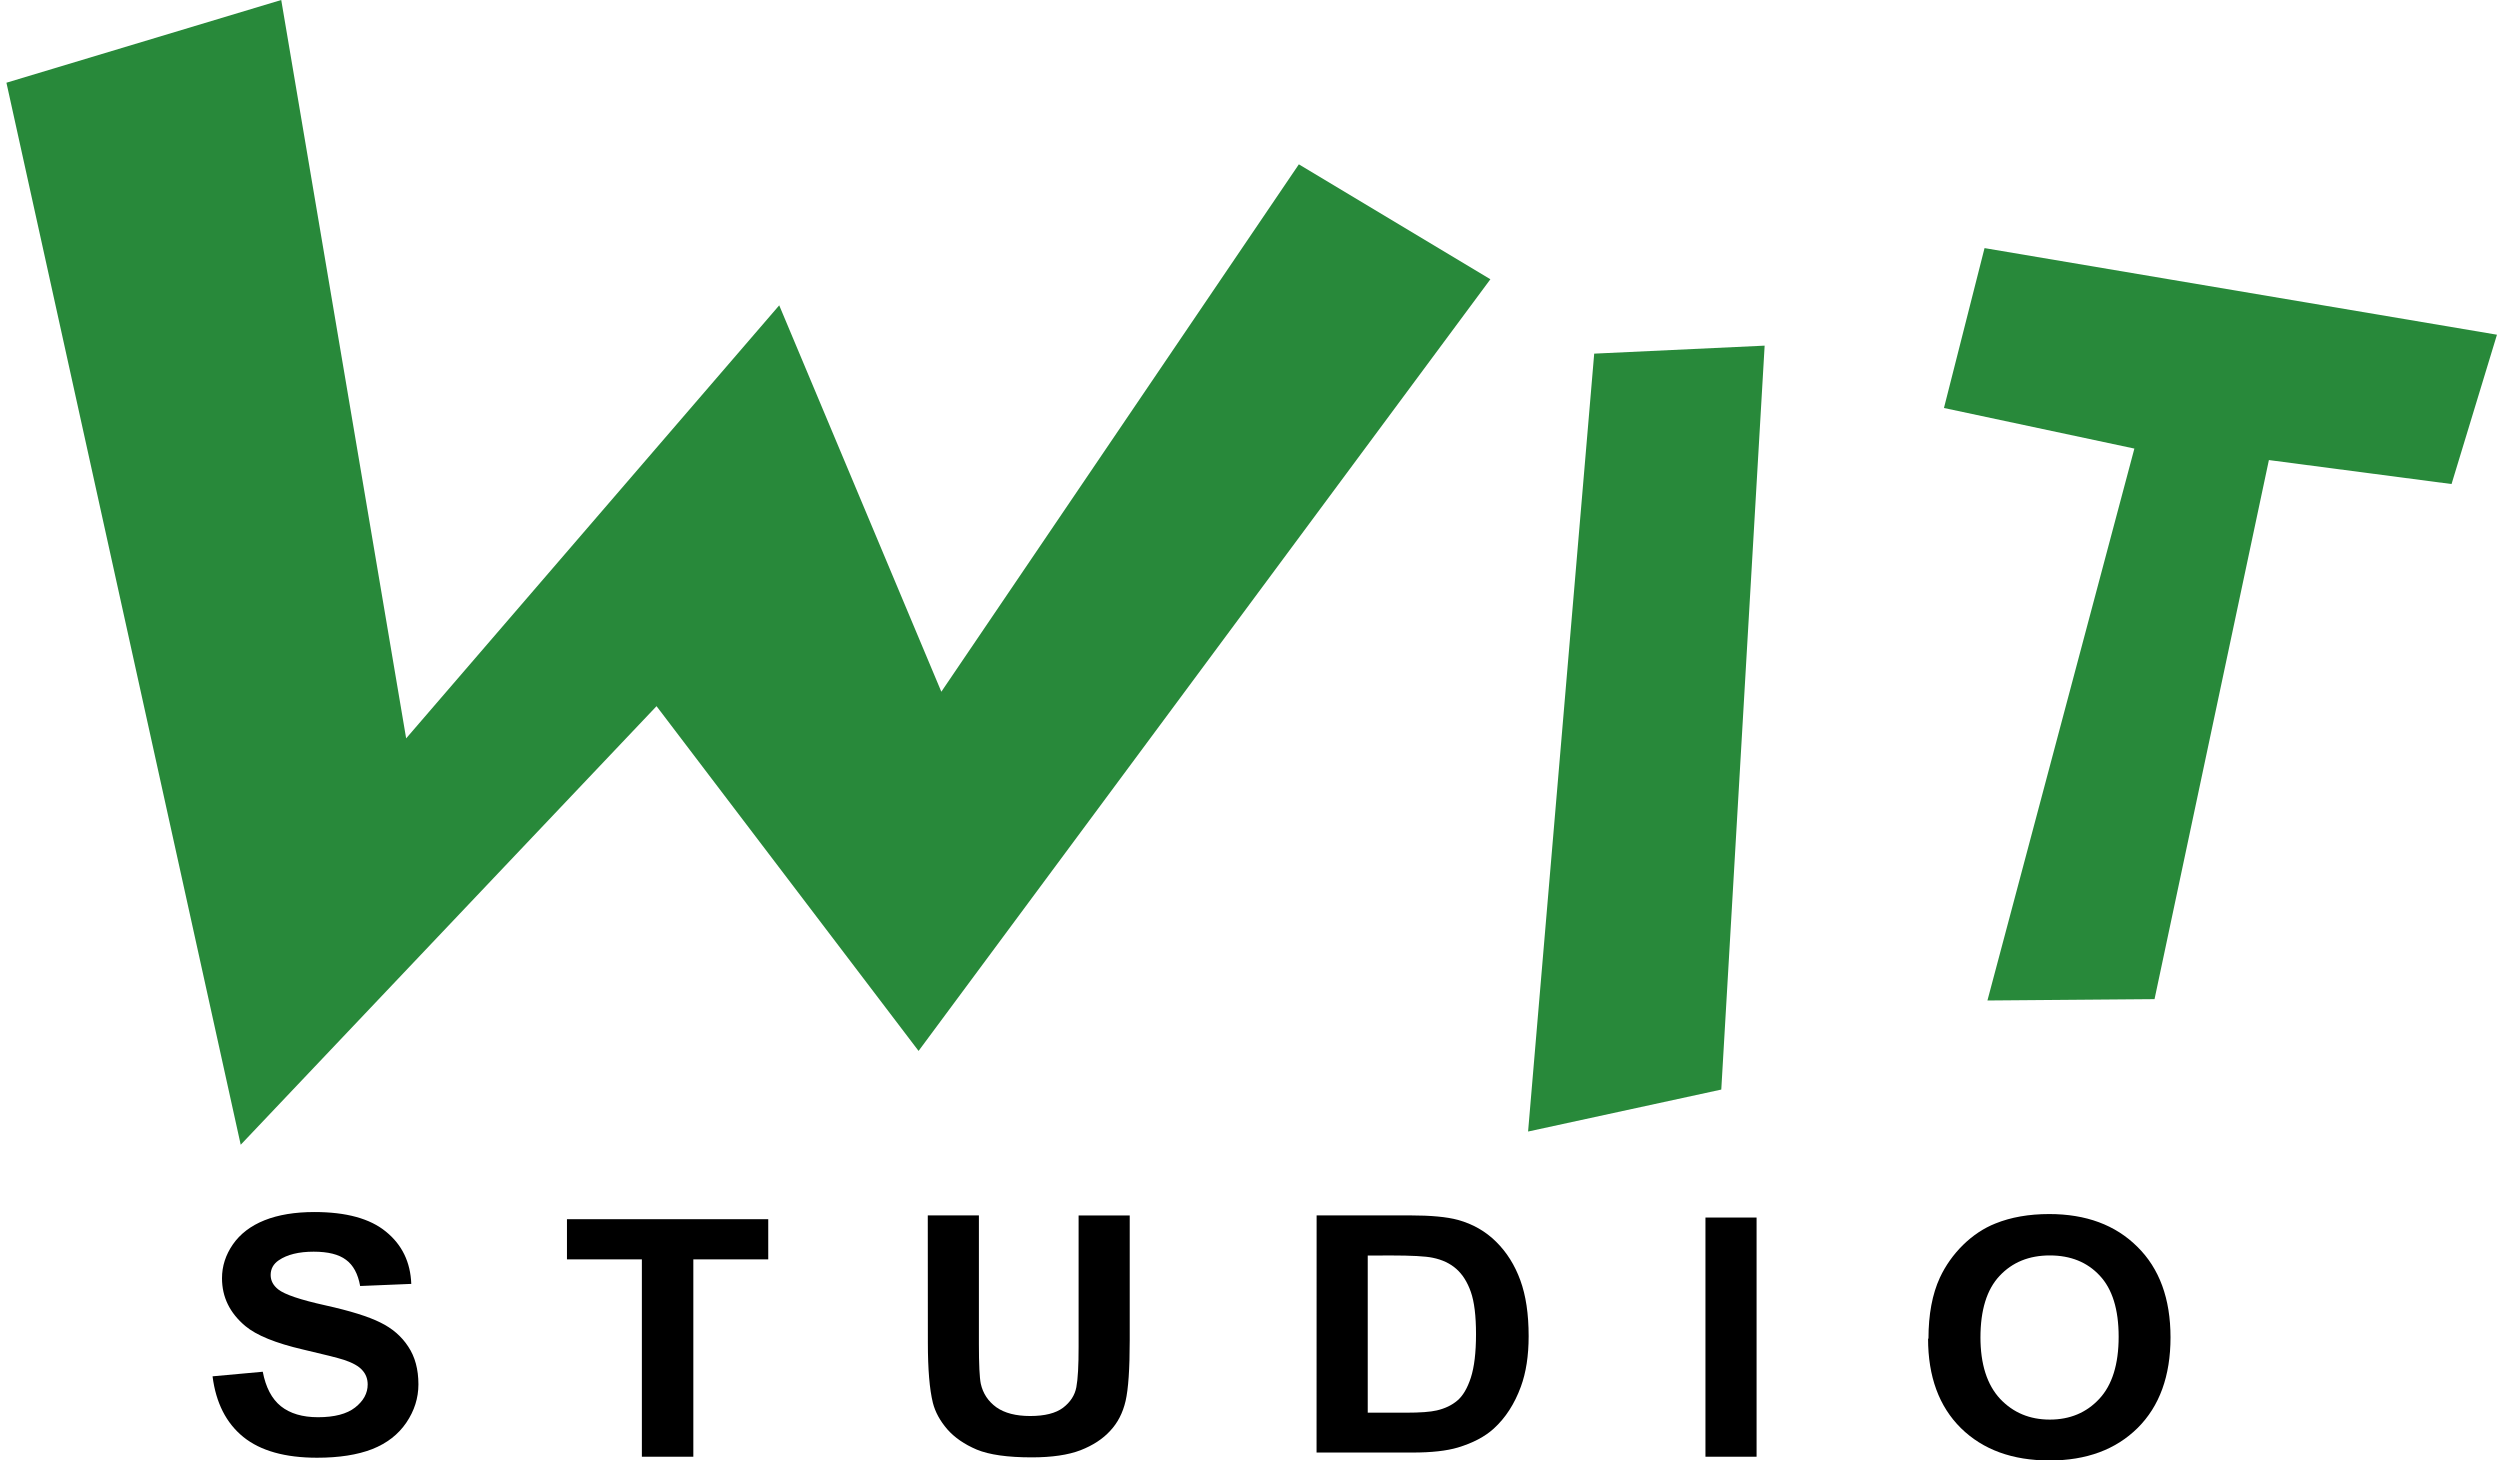
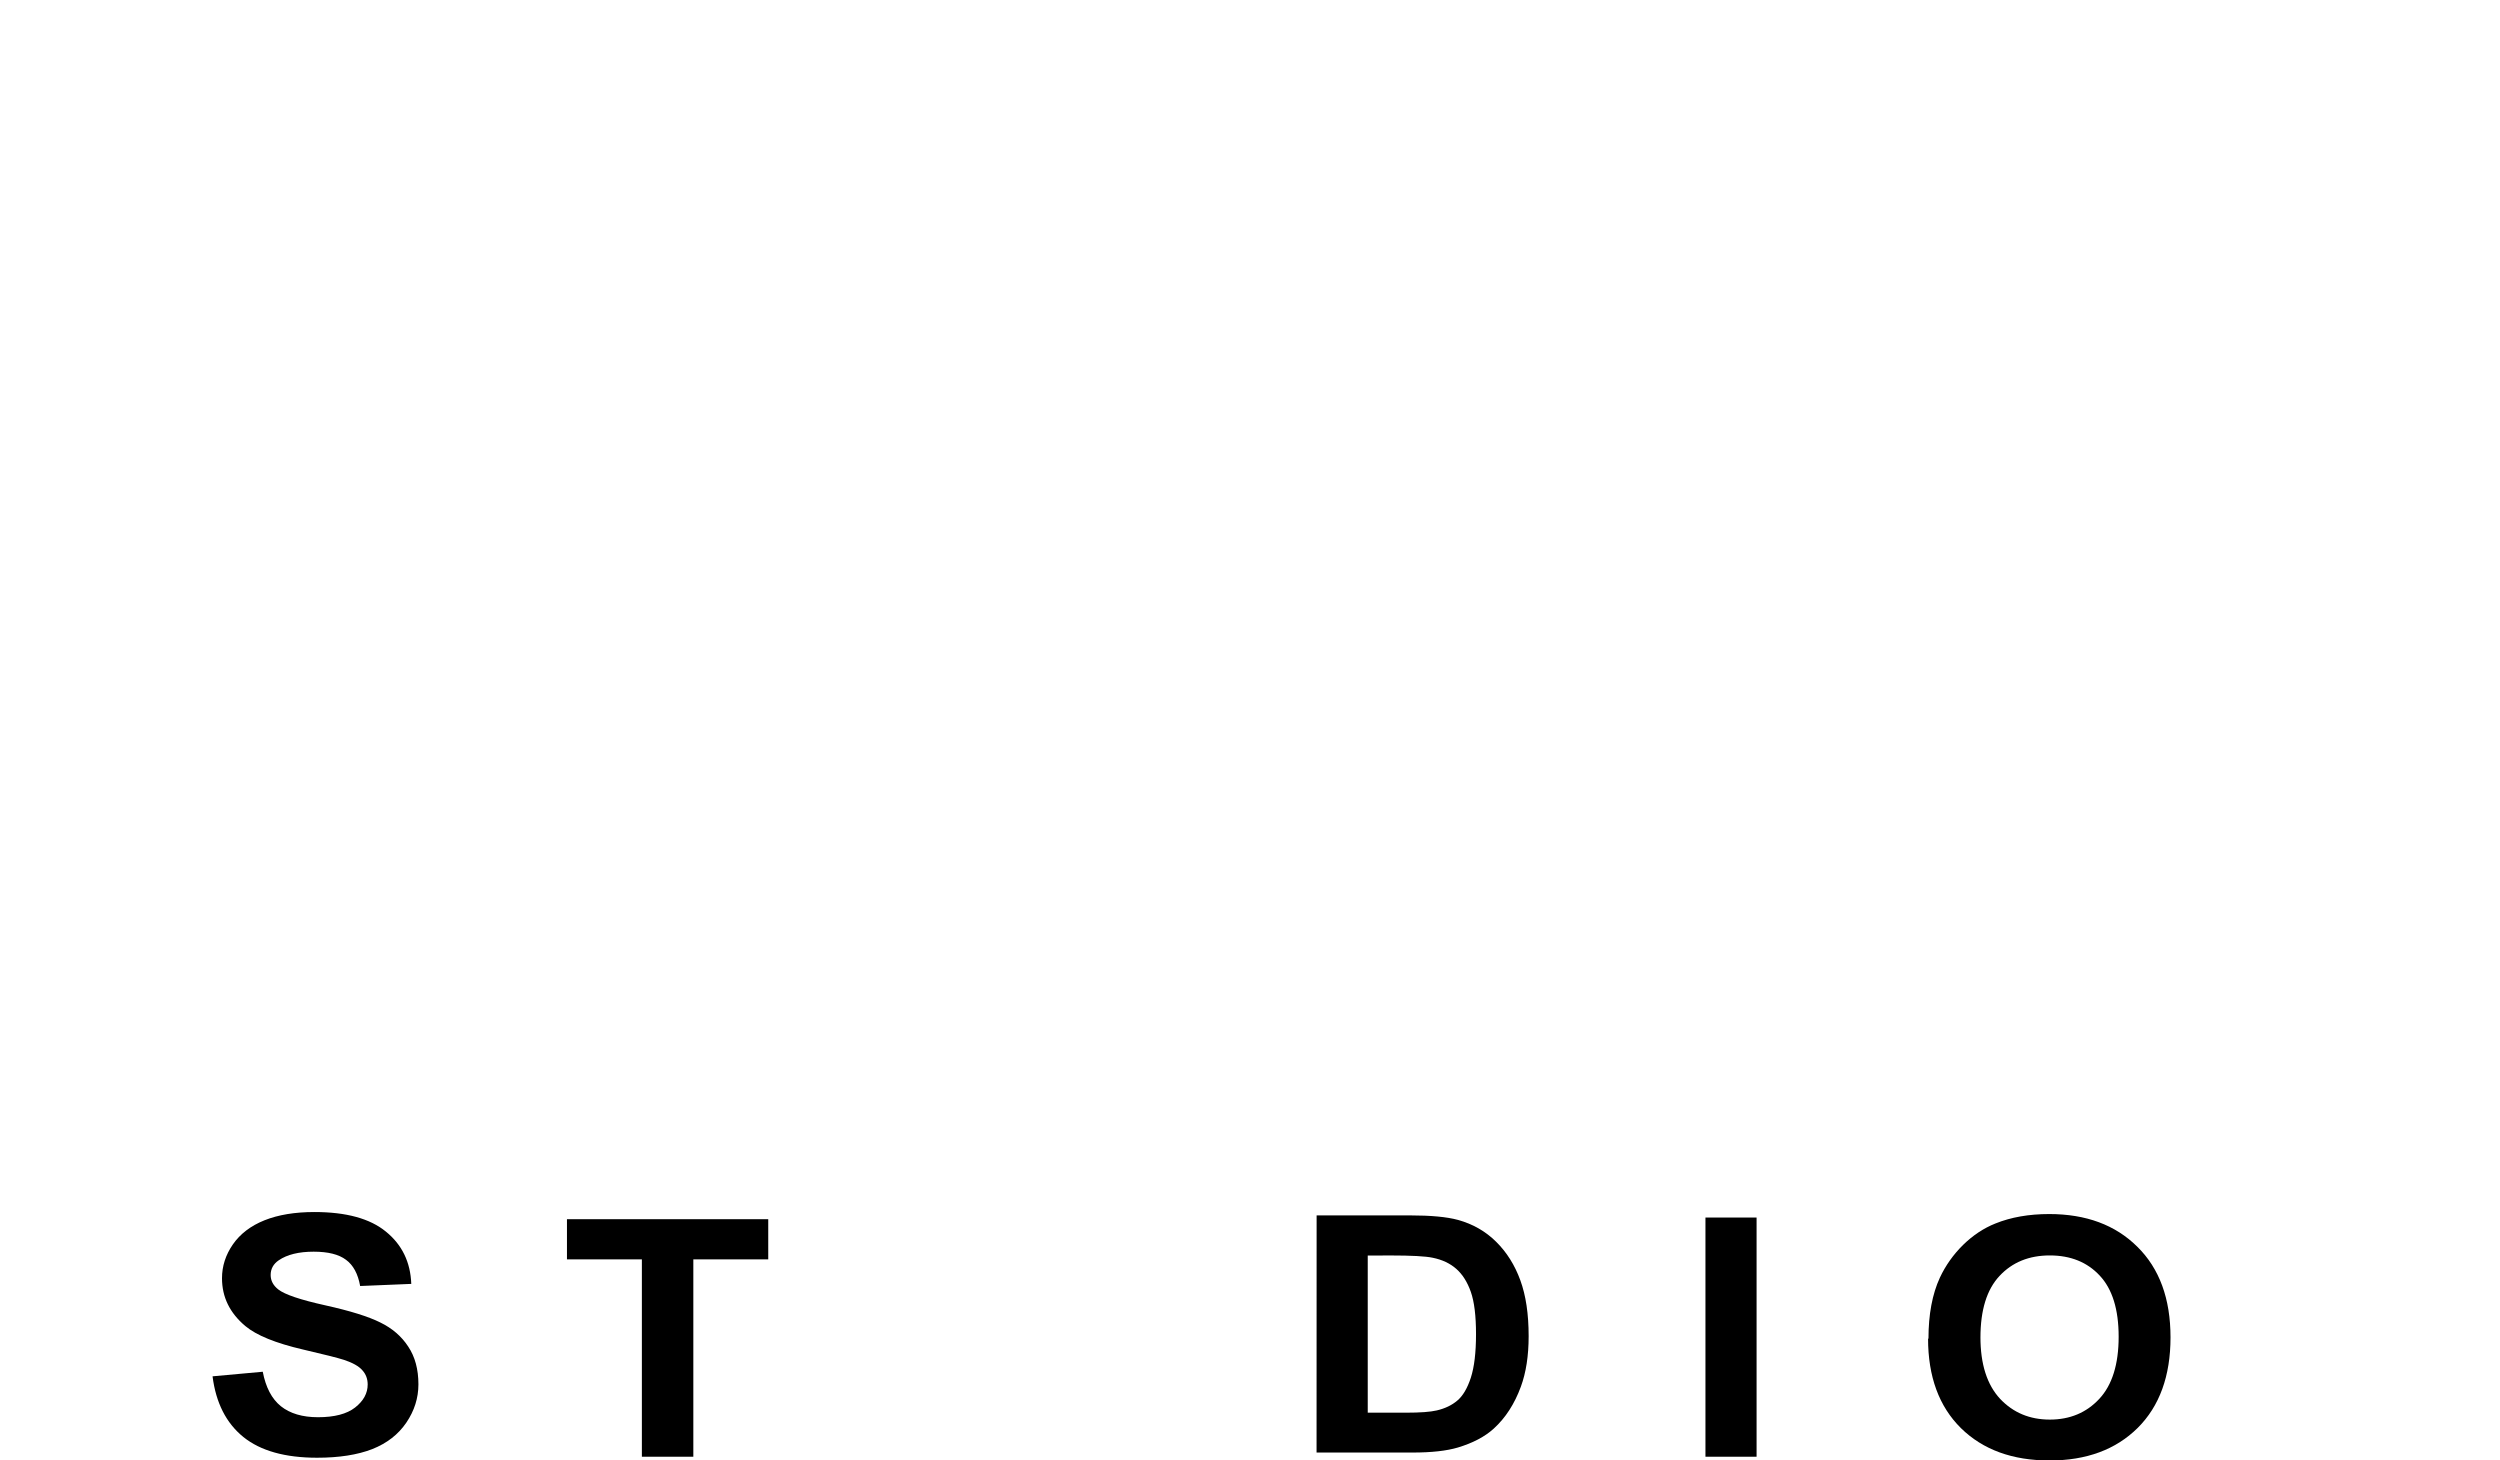
<svg xmlns="http://www.w3.org/2000/svg" width="119mm" height="69.5mm" version="1.1" viewBox="0 0 448 263">
  <title>Wit Studio logo</title>
  <desc>A Japanese animation studio founded in 2012, part of IG Port</desc>
-   <path d="m0 14.9 49.5-14.9 22.5 133 67.2-78 29.2 69.6 64.4-95 34.5 20.7-103 139-47.2-62.1-74.9 79zm286 48.8 30.7-1.44-7.81 134-34.8 7.56zm97.3 17.1-34.3-7.31 7.31-28.8 92.3 15.6-8.18 26.9-32.9-4.32-20.6 97.1-30.1 0.245z" style="fill:#28893a" />
  <g transform="matrix(1.03 0 0 .966 -382 -181)" style="font-feature-settings:normal;font-variant-caps:normal;font-variant-ligatures:normal;font-variant-numeric:normal;text-orientation:upright">
    <path d="m407 444 8.7-0.846q0.785 4.38 3.17 6.43 2.42 2.05 6.49 2.05 4.32 0 6.49-1.81 2.2-1.84 2.2-4.29 0-1.57-0.936-2.66-0.906-1.12-3.2-1.93-1.57-0.544-7.16-1.93-7.19-1.78-10.1-4.38-4.08-3.65-4.08-8.91 0-3.38 1.9-6.31 1.93-2.96 5.53-4.5 3.62-1.54 8.73-1.54 8.33 0 12.5 3.65 4.23 3.65 4.44 9.75l-8.94 0.393q-0.574-3.41-2.48-4.89-1.87-1.51-5.65-1.51-3.9 0-6.1 1.6-1.42 1.03-1.42 2.75 0 1.57 1.33 2.69 1.69 1.42 8.21 2.96t9.63 3.2q3.14 1.63 4.89 4.5 1.78 2.84 1.78 7.04 0 3.81-2.11 7.13-2.11 3.32-5.98 4.95-3.87 1.6-9.63 1.6-8.4 0-12.9-3.87-4.5-3.9-5.38-11.3z" style="stroke-width:.966" />
    <path d="m482 459v-36.8h-13.1v-7.49h35.2v7.49h-13.1v36.8z" style="stroke-width:.966" />
-     <path d="m532 414h8.94v24q0 5.71 0.332 7.4 0.574 2.72 2.72 4.38 2.17 1.63 5.92 1.63 3.81 0 5.74-1.54 1.93-1.57 2.33-3.84t0.393-7.52v-24.5h8.94v23.3q0 7.97-0.725 11.3t-2.69 5.56q-1.93 2.26-5.19 3.62-3.26 1.33-8.52 1.33-6.34 0-9.63-1.45-3.26-1.48-5.16-3.8-1.9-2.36-2.51-4.92-0.876-3.8-0.876-11.2z" style="stroke-width:.966" />
    <path d="m600 414h16.3q5.53 0 8.43 0.846 3.9 1.15 6.67 4.08 2.78 2.93 4.23 7.19 1.45 4.23 1.45 10.4 0 5.47-1.36 9.42-1.66 4.83-4.74 7.82-2.33 2.26-6.28 3.53-2.96 0.936-7.91 0.936h-16.8zm8.94 7.49v29.3h6.67q3.74 0 5.41-0.423 2.17-0.544 3.59-1.84 1.45-1.3 2.36-4.26 0.906-2.99 0.906-8.12 0-5.13-0.906-7.88-0.906-2.75-2.54-4.29-1.63-1.54-4.14-2.08-1.87-0.423-7.34-0.423z" style="stroke-width:.966" />
    <path d="m668 459v-44.6h8.94v44.6z" style="stroke-width:.97" />
    <path d="m707 437q0-6.79 2-11.4 1.49-3.39 4.05-6.09 2.59-2.7 5.66-4 4.08-1.76 9.41-1.76 9.65 0 15.4 6.09 5.81 6.09 5.81 16.9 0 10.8-5.75 16.9-5.75 6.06-15.4 6.06-9.74 0-15.5-6.03-5.75-6.06-5.75-16.7zm9.09-0.303q0 7.55 3.43 11.5 3.43 3.88 8.7 3.88 5.27 0 8.64-3.85 3.4-3.88 3.4-11.6 0-7.64-3.31-11.4-3.28-3.76-8.73-3.76-5.45 0-8.79 3.82-3.34 3.79-3.34 11.5z" style="stroke-width:.962" />
  </g>
</svg>